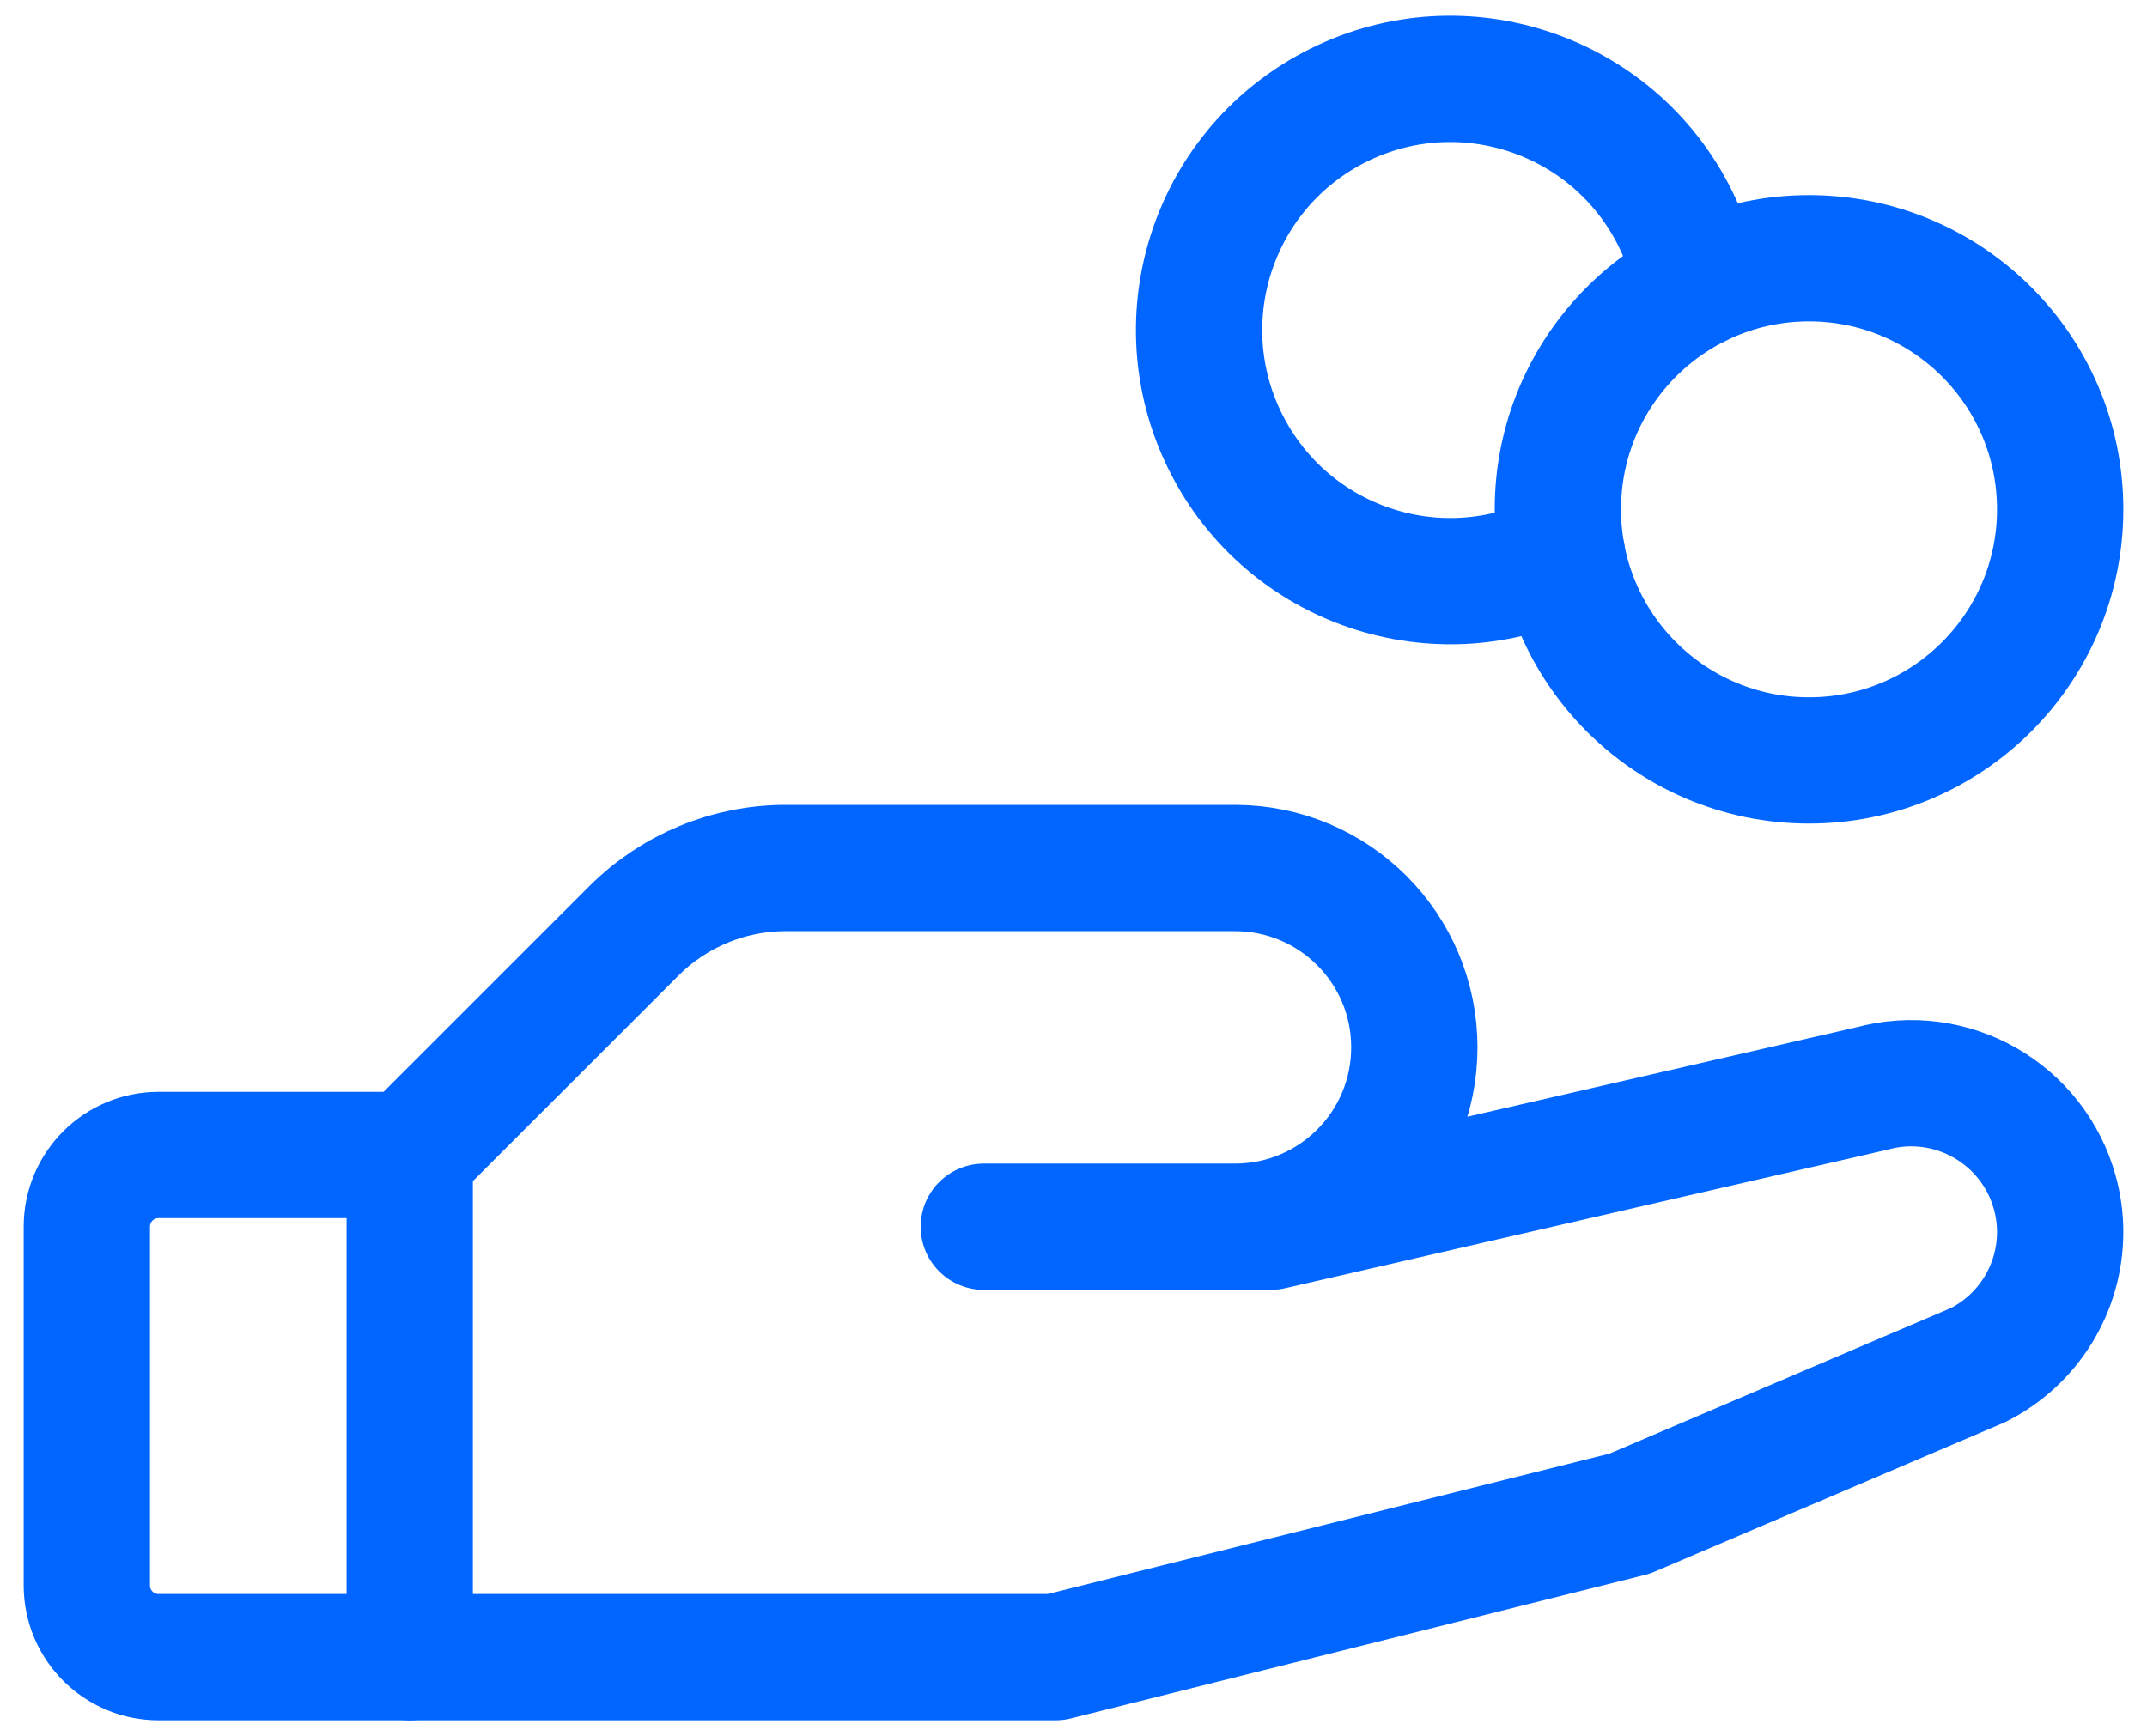
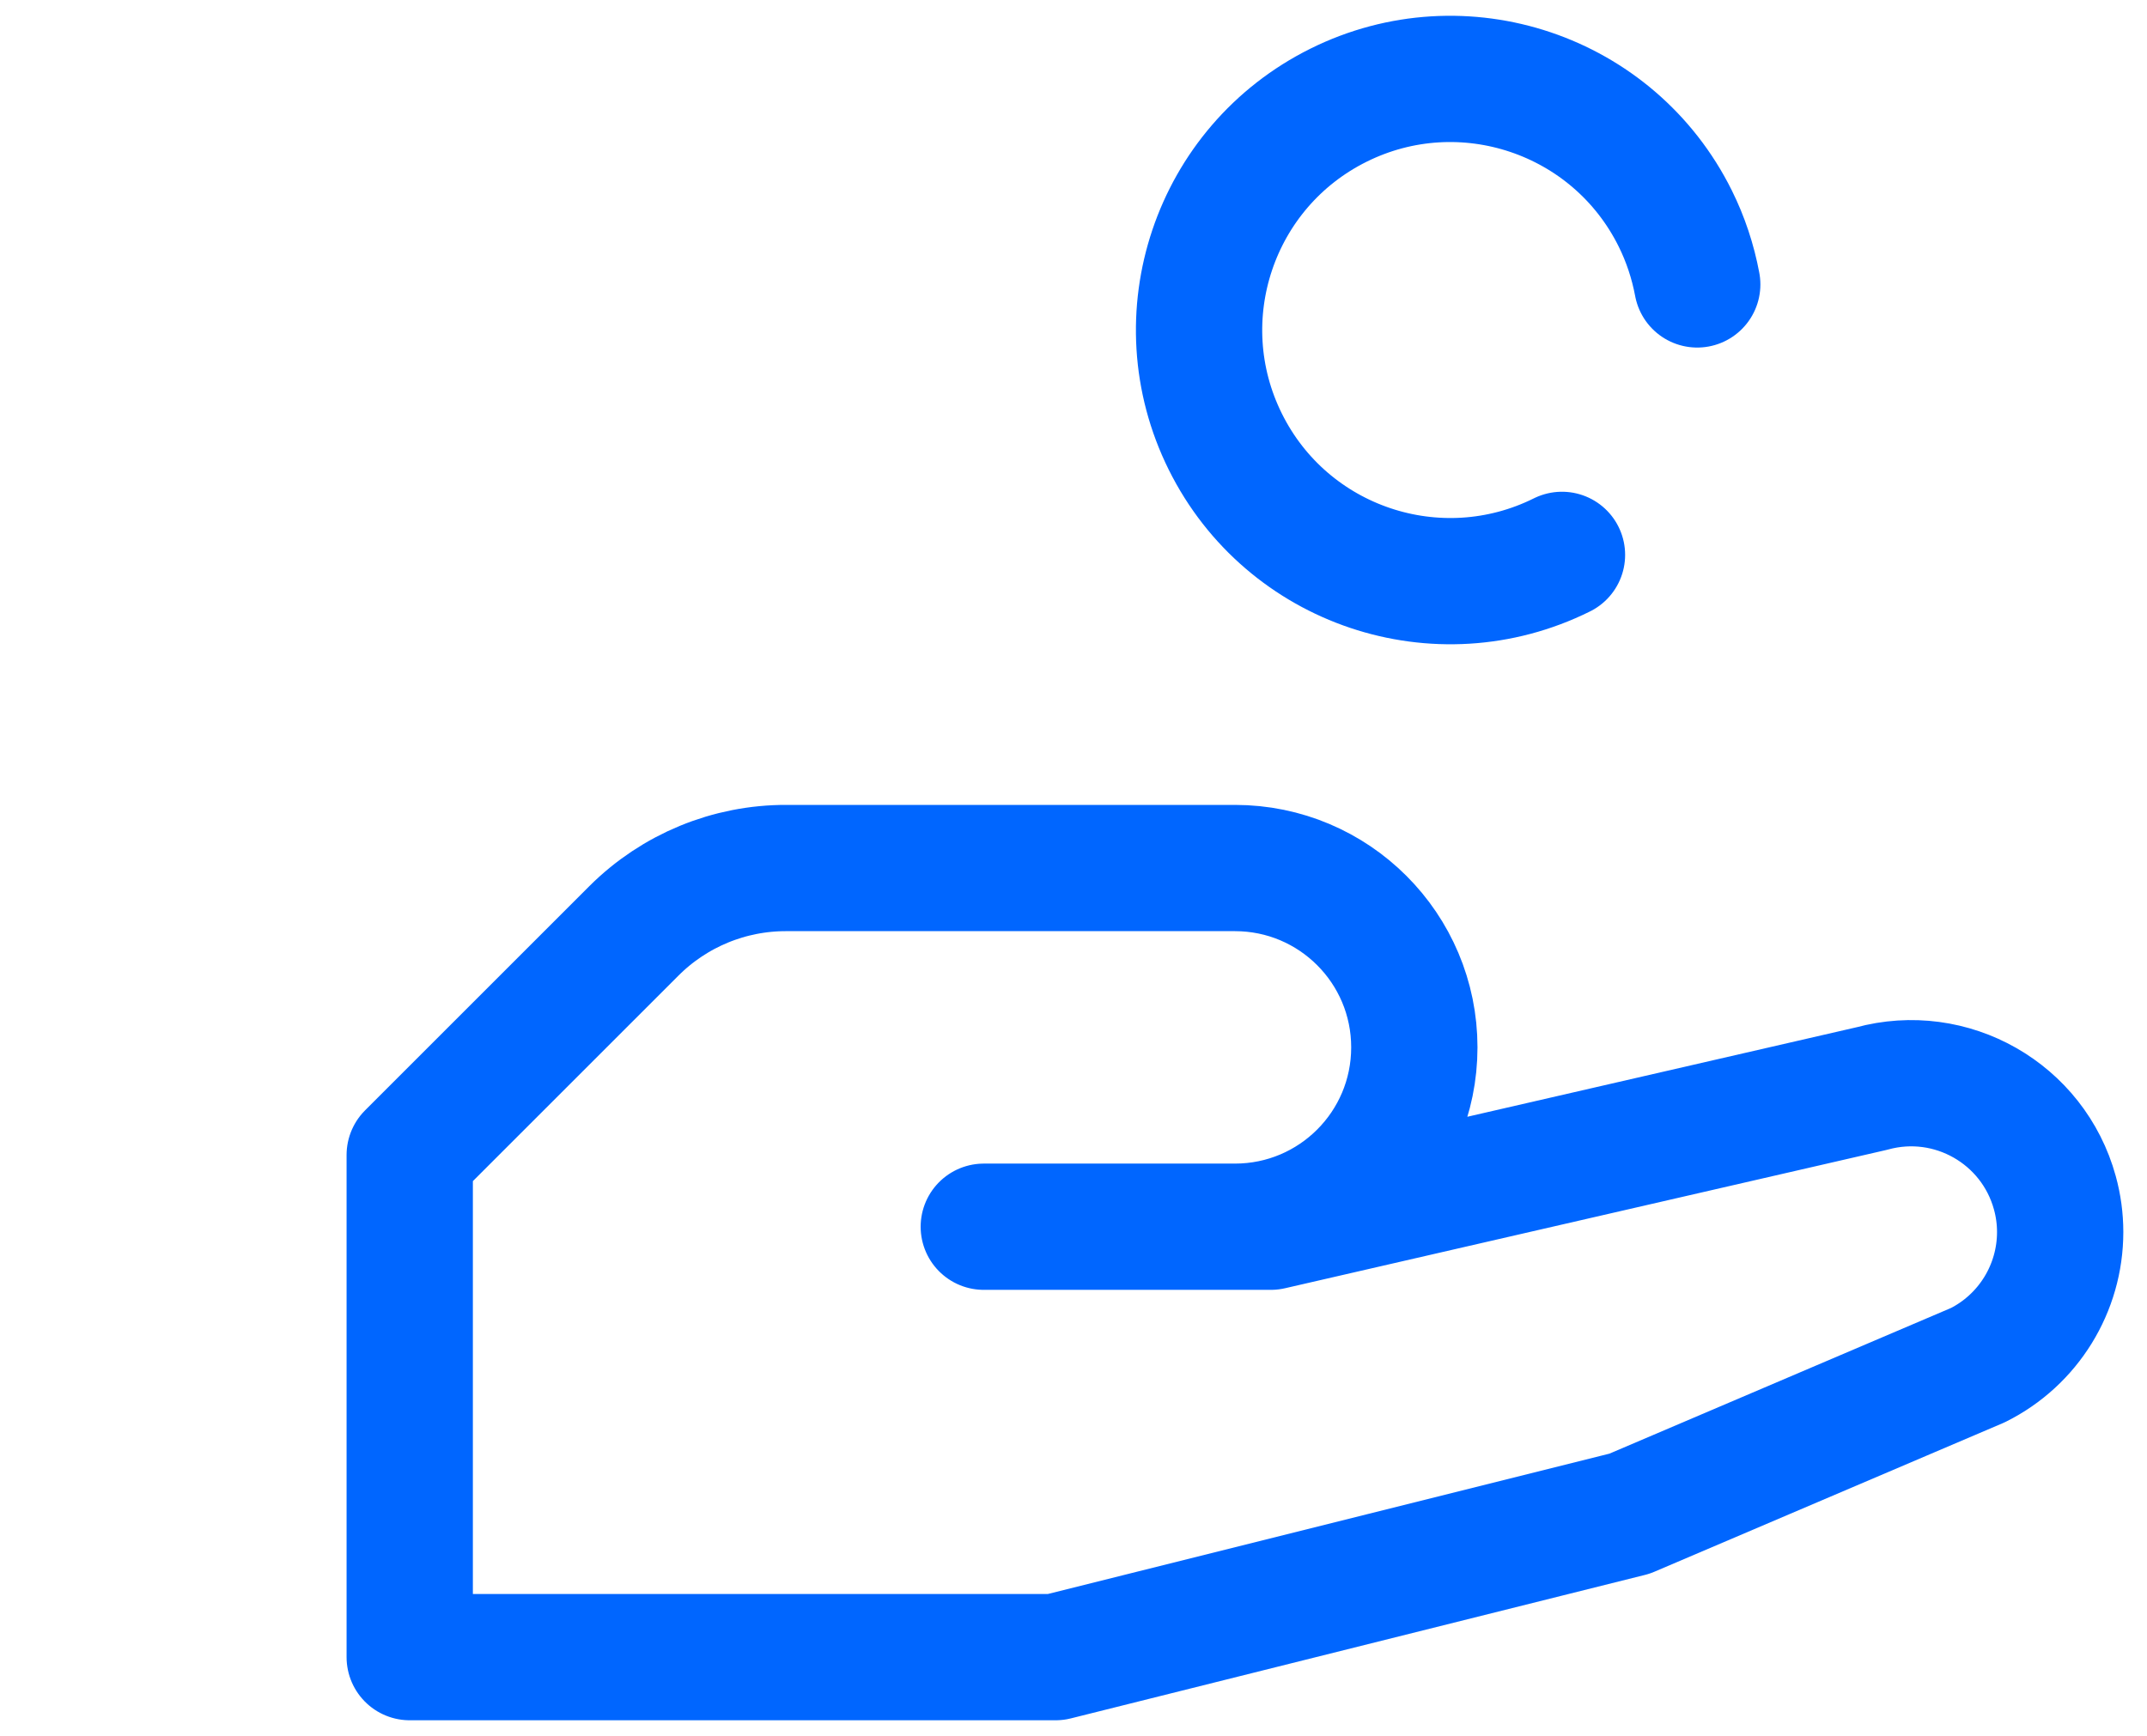
<svg xmlns="http://www.w3.org/2000/svg" width="68" height="55" viewBox="0 0 68 55" fill="none">
  <g id="Group 1621">
-     <path id="Vector" d="M12.977 52.5H5.023C3.767 52.5 2.75 51.483 2.75 50.227V38.864C2.75 37.608 3.767 36.591 5.023 36.591H12.977" stroke="#0066FF" stroke-width="4" stroke-linecap="round" stroke-linejoin="round" />
-     <path id="Vector_2" d="M57.295 24.091C61.688 24.091 65.25 20.529 65.25 16.136C65.25 11.743 61.688 8.182 57.295 8.182C52.902 8.182 49.341 11.743 49.341 16.136C49.341 20.529 52.902 24.091 57.295 24.091Z" stroke="#0066FF" stroke-width="4" stroke-linecap="round" stroke-linejoin="round" />
    <path id="Vector_3" d="M31.159 38.864H40.25L59.284 34.486C61.798 33.798 64.392 35.276 65.082 37.79C65.193 38.193 65.25 38.611 65.25 39.031C65.25 40.818 64.241 42.452 62.642 43.25L51.613 47.955L33.432 52.5H12.977V36.591L20.079 29.489C21.361 28.21 23.099 27.494 24.909 27.5H39.113C42.253 27.5 44.795 30.043 44.795 33.182C44.795 36.321 42.253 38.864 39.113 38.864H31.159Z" stroke="#0066FF" stroke-width="4" stroke-linecap="round" stroke-linejoin="round" />
    <path id="Vector_4" d="M49.471 17.579C45.537 19.534 40.764 17.929 38.809 13.994C36.855 10.06 38.46 5.287 42.395 3.332C46.329 1.378 51.102 2.983 53.057 6.918C53.386 7.58 53.619 8.284 53.755 9.011" stroke="#0066FF" stroke-width="4" stroke-linecap="round" stroke-linejoin="round" />
  </g>
</svg>